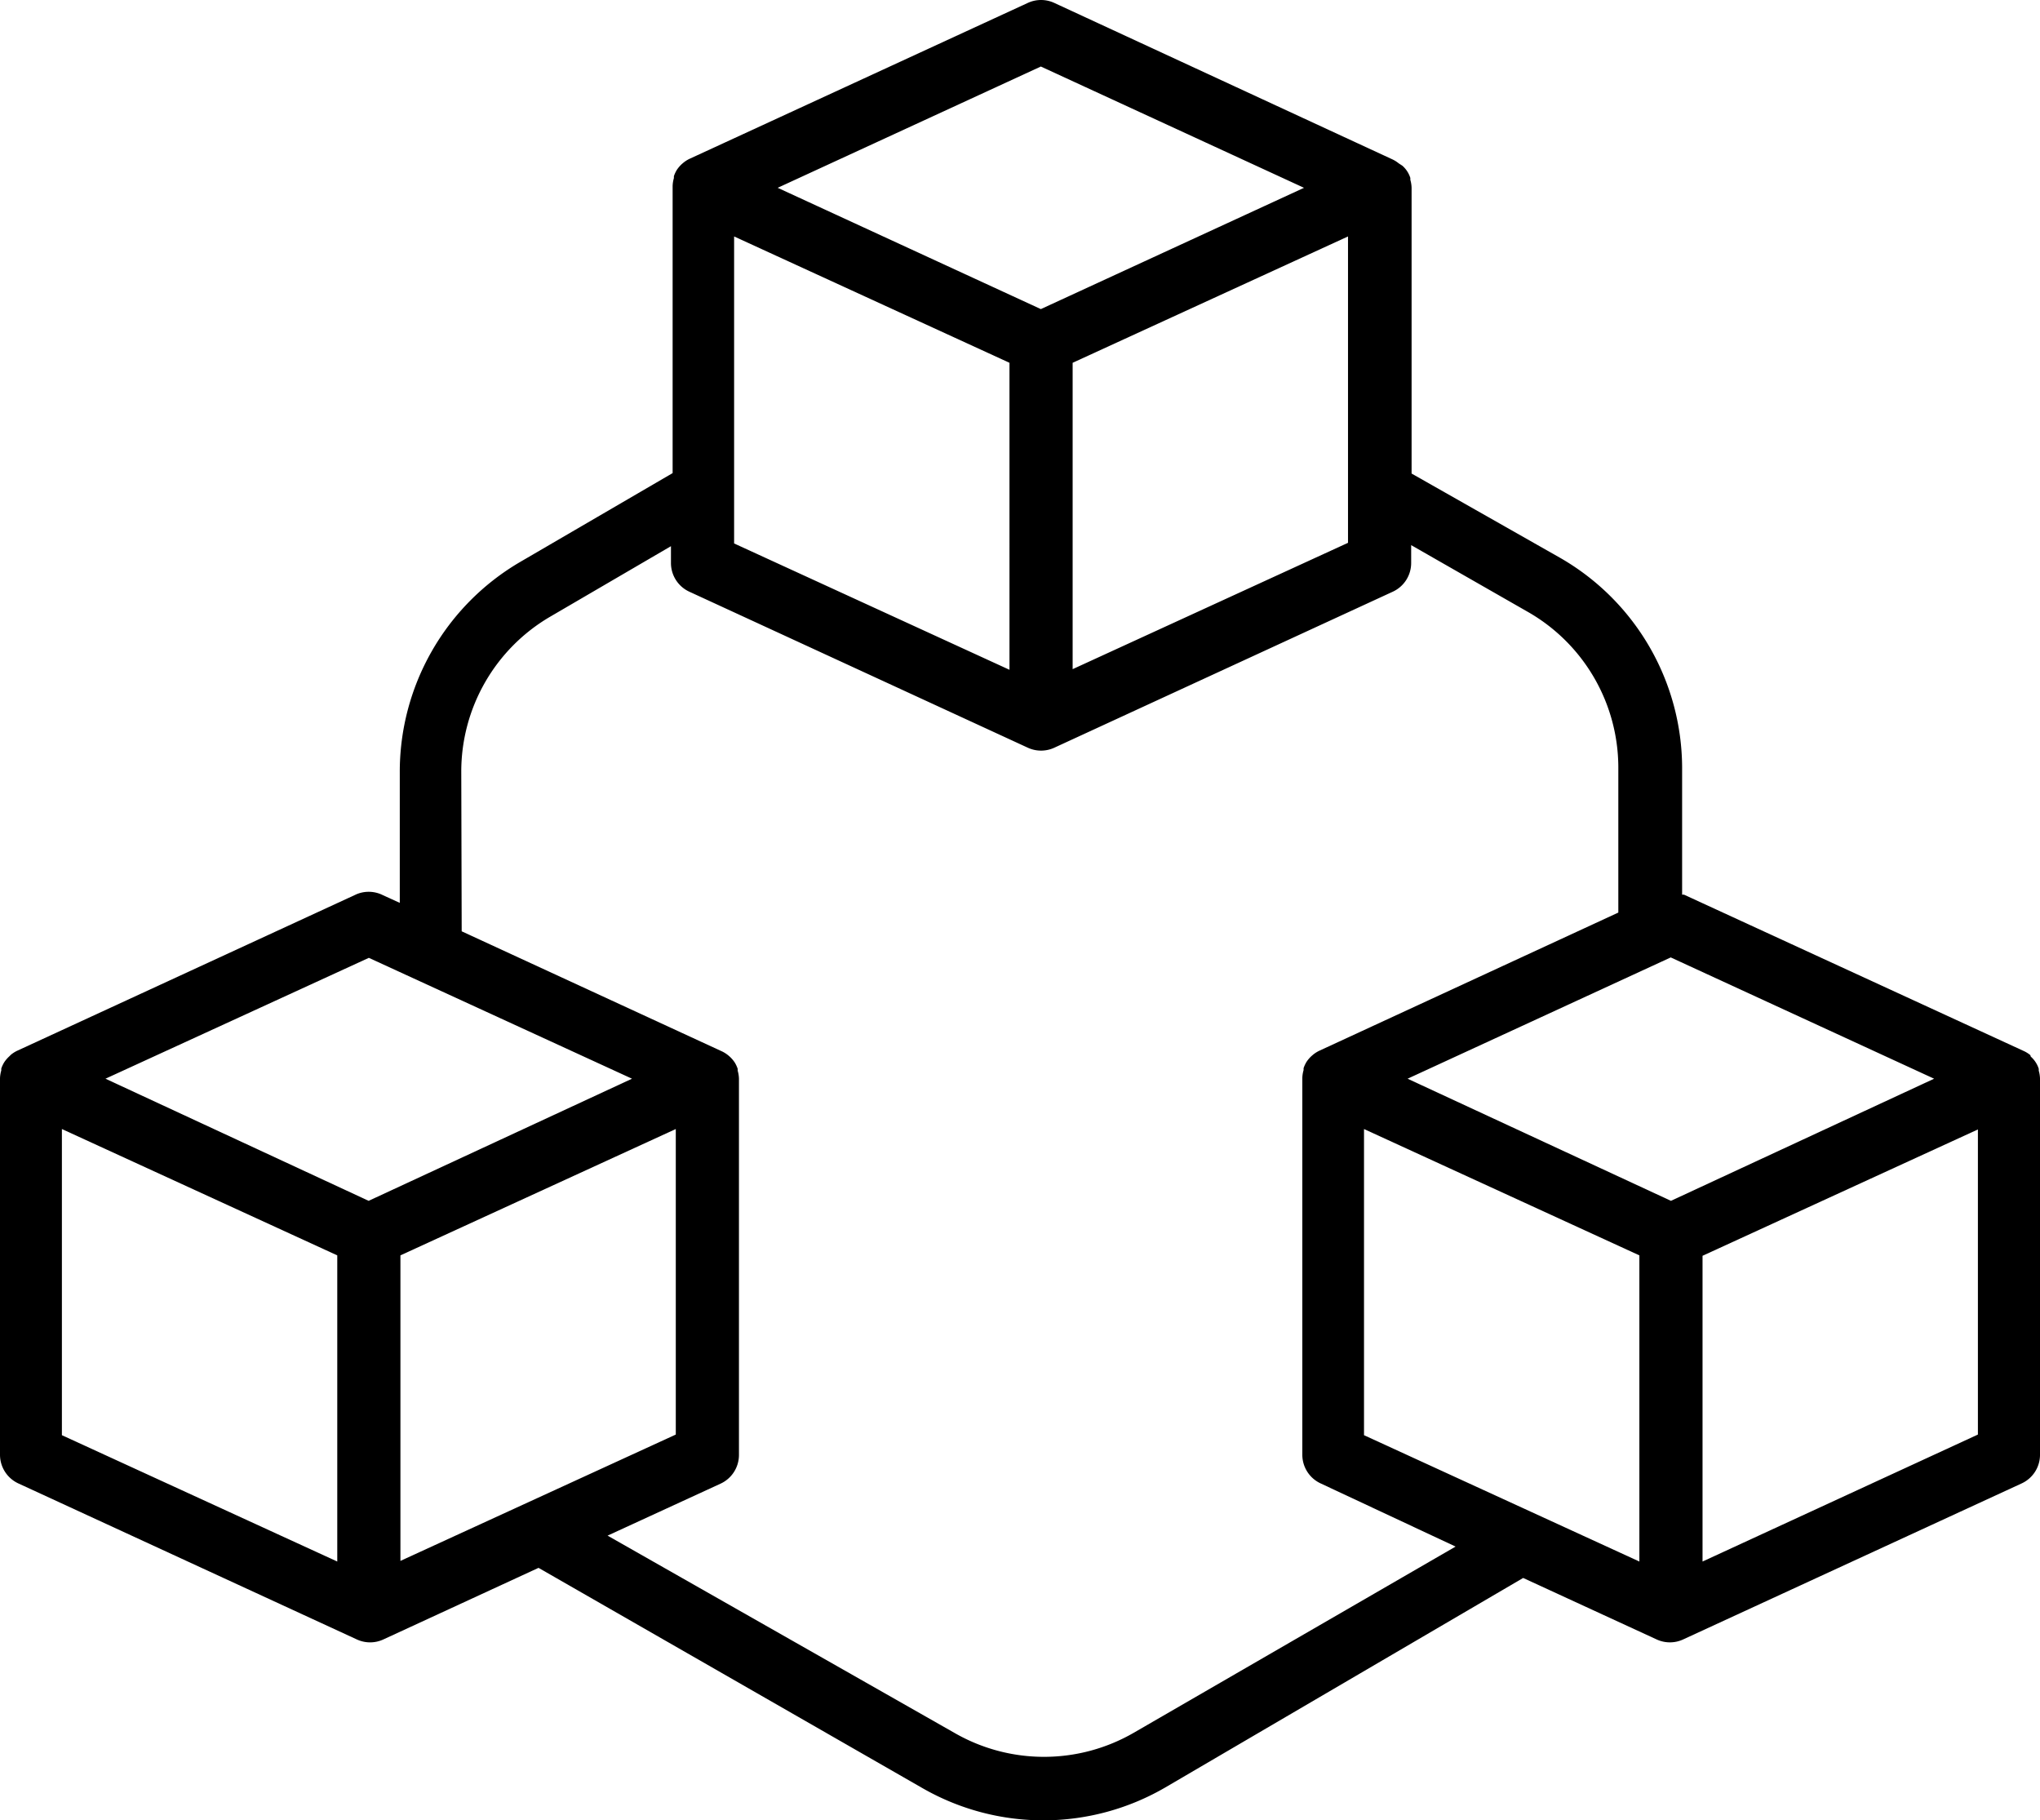
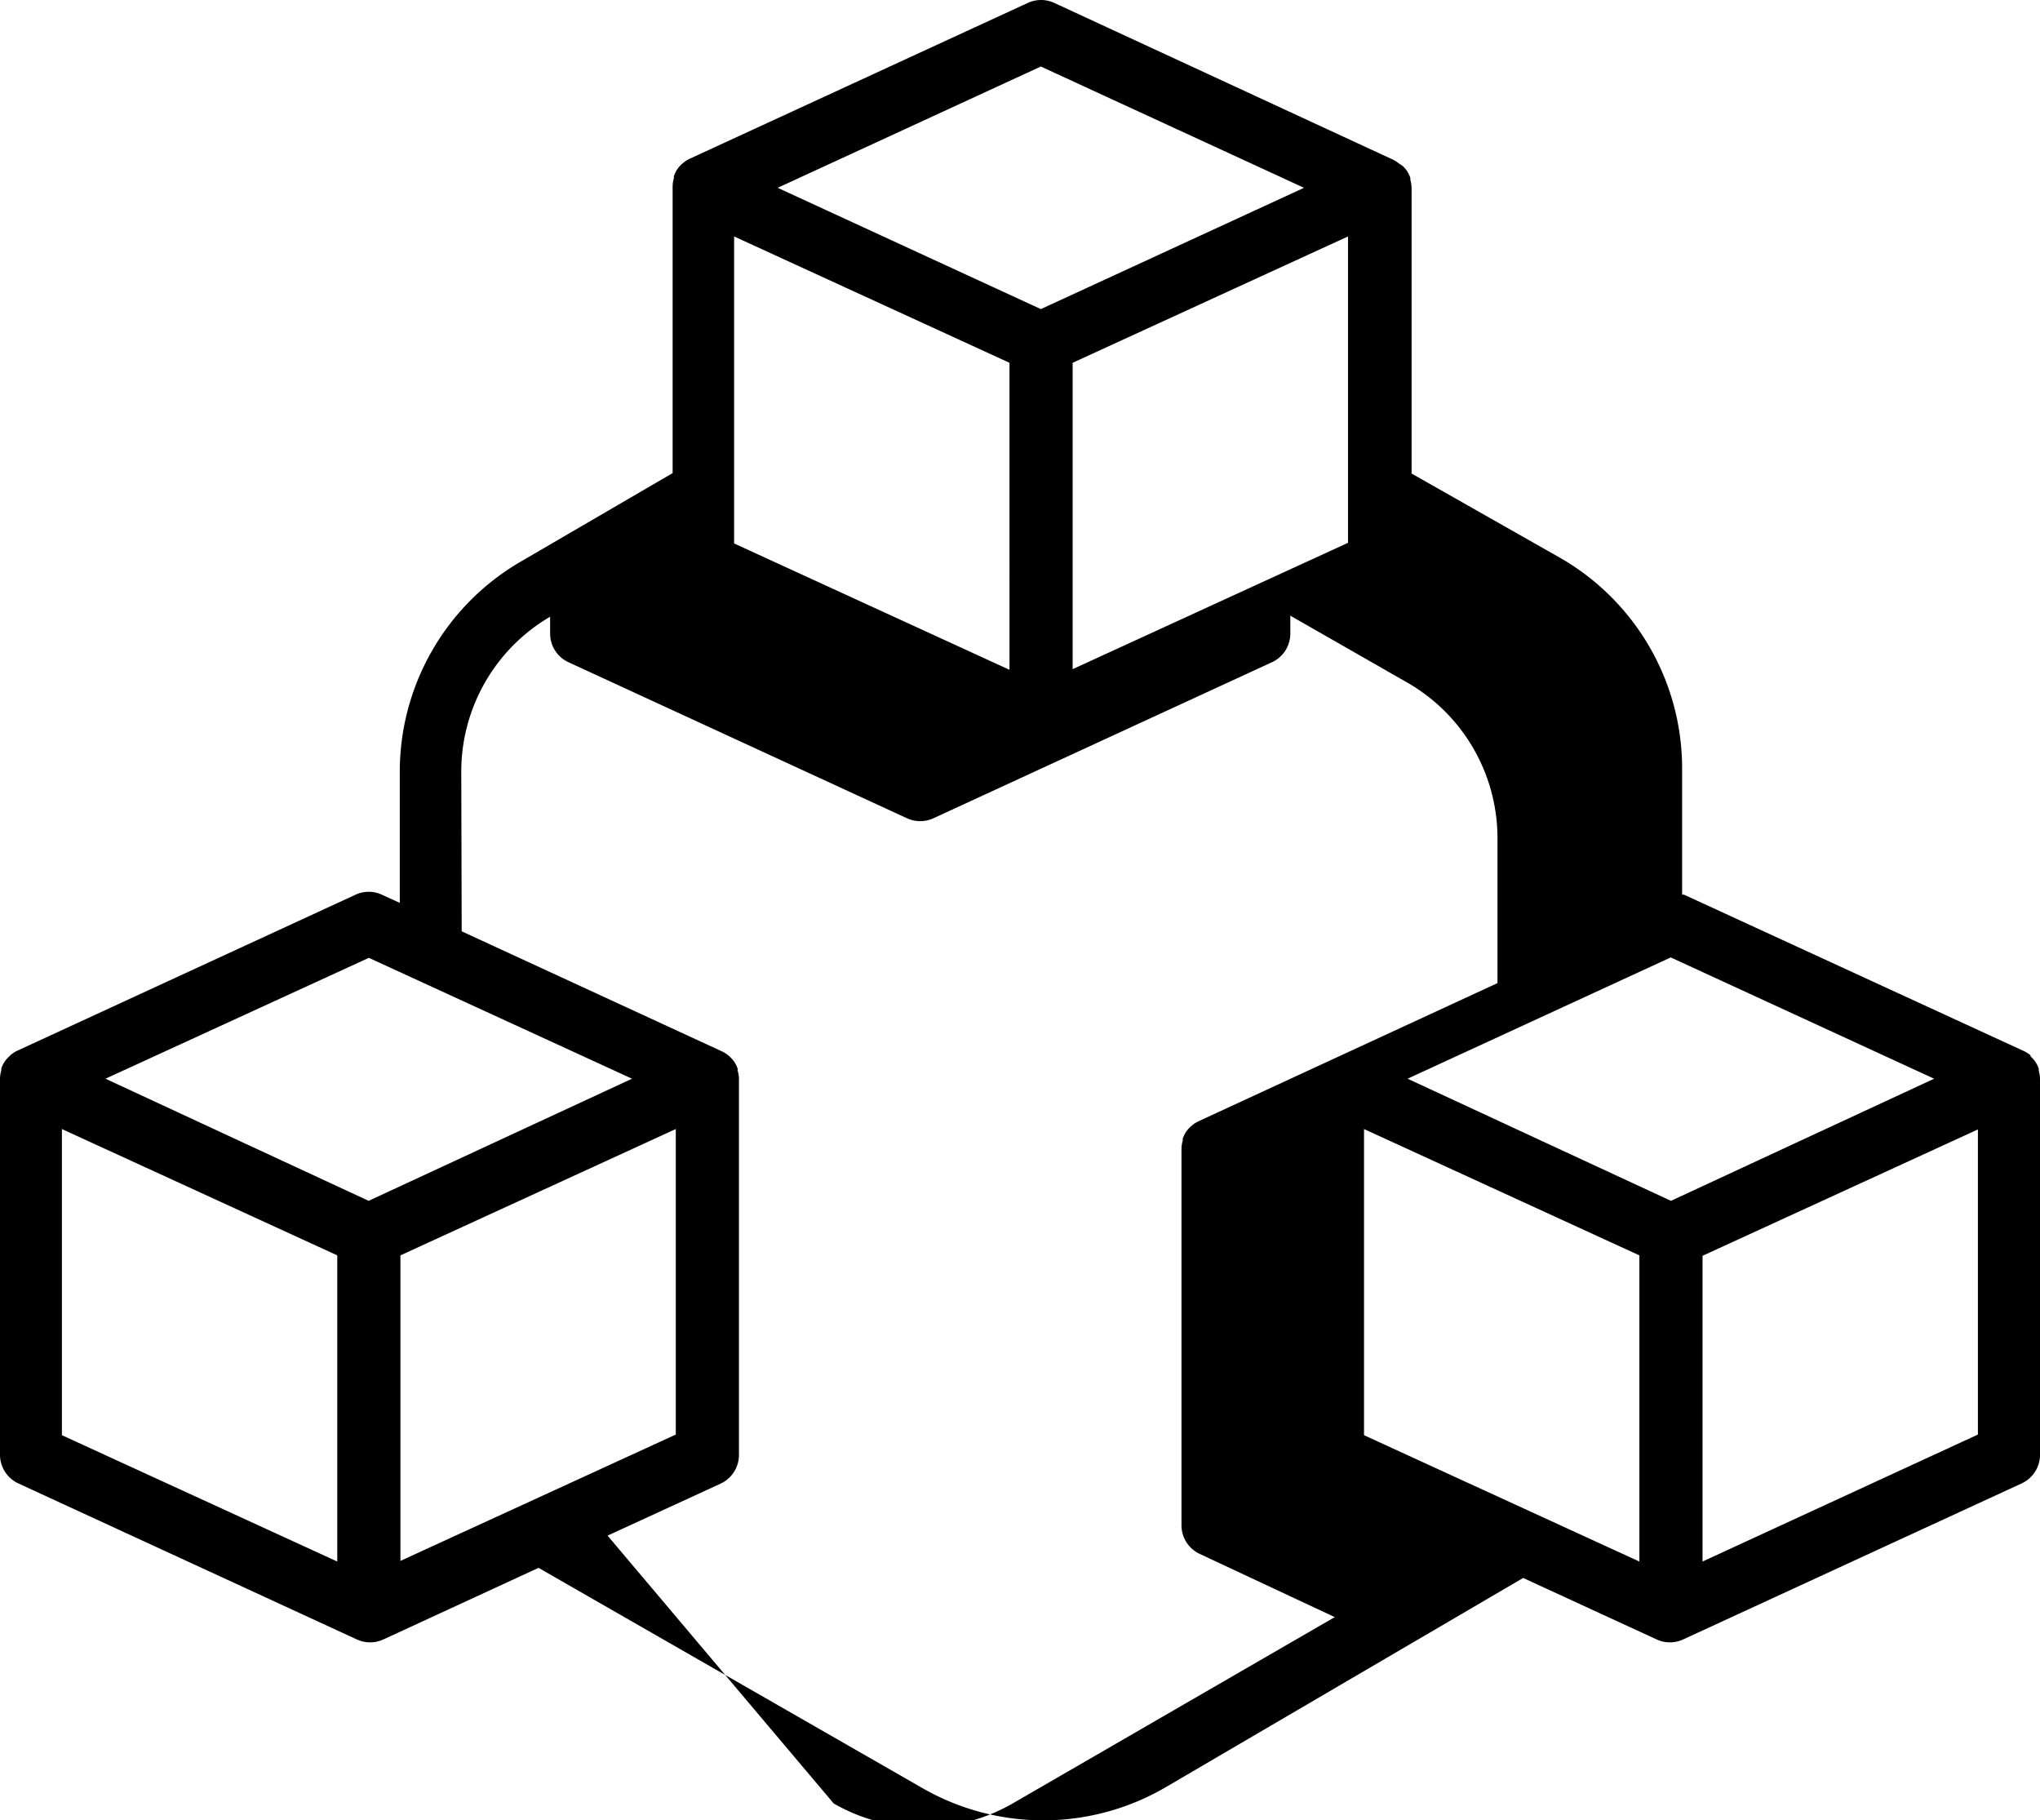
<svg xmlns="http://www.w3.org/2000/svg" width="1162.796" height="1037.403" viewBox="0 0 1162.796 1037.403">
-   <path id="noun-module-1210574" d="M221.4,591.12,28.32,680.159a17.838,17.838,0,0,0-3.359,2.16L24,683.28a17.91,17.91,0,0,0-2.879,3.359,17.534,17.534,0,0,0-1.68,3.6v1.082a17.852,17.852,0,0,0-.723,4.559v214.44a18.014,18.014,0,0,0,10.441,16.32l192.96,88.922v0a17.969,17.969,0,0,0,15.117,0l88.441-40.8,219.24,125.76a138.366,138.366,0,0,0,138-.6l204-119.4L963,1015.556v0a17.978,17.978,0,0,0,15.121,0l192.96-88.922,0,0a18,18,0,0,0,10.441-16.32V695.994a18.019,18.019,0,0,0-.719-4.559v-1.082a15.5,15.5,0,0,0-4.562-6.961l-.238-.84a17.968,17.968,0,0,0-3.359-2.16L978.6,591.116h-1.078V518.4l0,0a138.371,138.371,0,0,0-69.6-119.28l-84.6-48V188.273a18.05,18.05,0,0,0-.719-4.562v-1.078a15.445,15.445,0,0,0-4.562-6.961l-2.039-1.32a17.971,17.971,0,0,0-3.359-2.16L619.674,82.914a17.978,17.978,0,0,0-15.121,0l-192.96,88.918a18,18,0,0,0-3.363,2.16l-.84.719a18.309,18.309,0,0,0-2.879,3.359,17.873,17.873,0,0,0-1.68,3.6v1.082a17.651,17.651,0,0,0-.719,4.559v163.56l-87.121,50.762a138.463,138.463,0,0,0-68.4,120v74.16l-9.48-4.32a18,18,0,0,0-15.723-.359Zm7.559,36,150,68.879-150.12,69.6-150-69.6Zm18,169.56,156.96-72,0,174.12-156.96,72ZM54,724.68l156.96,72,0,174.48L54,899.16Zm742.2,0,156.96,72,0,174.48-156.96-72Zm192.96,246.48V796.92l156.96-72V898.8Zm132-275.16-150,69.6L821.039,696l150-69.121Zm-684-480,156.96,72V462.96l-156.96-72Zm192.96,72,156.96-72,0,174.6-156.96,72ZM612,119.16l150,69.121L612,257.4,462,188.277Zm-330.36,402a102.242,102.242,0,0,1,50.641-88.441l68.879-40.2v9.6a18,18,0,0,0,10.441,16.32l192.96,88.922,0,0a18.007,18.007,0,0,0,15.121,0l192.96-88.922v0a18,18,0,0,0,10.438-16.32v-10.2l66.719,38.16,0,0a102.25,102.25,0,0,1,51.359,88.2v83.039l-170.64,78.84a17.962,17.962,0,0,0-3.359,2.16l-.84.719a18.034,18.034,0,0,0-2.879,3.359,17.663,17.663,0,0,0-1.68,3.6v1.078a17.882,17.882,0,0,0-.723,4.563v214.68a18.013,18.013,0,0,0,10.441,16.32l76.922,36-183.6,106.2a102.236,102.236,0,0,1-102,0L365.039,956.4l64.441-29.641v0a18.014,18.014,0,0,0,10.441-16.32V696a17.851,17.851,0,0,0-.723-4.559v-1.082a17.746,17.746,0,0,0-1.68-3.6,18.062,18.062,0,0,0-2.879-3.363l-.84-.719a17.969,17.969,0,0,0-3.359-2.16L281.88,612Z" transform="translate(-18.718 -81.247)" />
+   <path id="noun-module-1210574" d="M221.4,591.12,28.32,680.159a17.838,17.838,0,0,0-3.359,2.16L24,683.28a17.91,17.91,0,0,0-2.879,3.359,17.534,17.534,0,0,0-1.68,3.6v1.082a17.852,17.852,0,0,0-.723,4.559v214.44a18.014,18.014,0,0,0,10.441,16.32l192.96,88.922v0a17.969,17.969,0,0,0,15.117,0l88.441-40.8,219.24,125.76a138.366,138.366,0,0,0,138-.6l204-119.4L963,1015.556v0a17.978,17.978,0,0,0,15.121,0l192.96-88.922,0,0a18,18,0,0,0,10.441-16.32V695.994a18.019,18.019,0,0,0-.719-4.559v-1.082a15.5,15.5,0,0,0-4.562-6.961l-.238-.84a17.968,17.968,0,0,0-3.359-2.16L978.6,591.116h-1.078V518.4l0,0a138.371,138.371,0,0,0-69.6-119.28l-84.6-48V188.273a18.05,18.05,0,0,0-.719-4.562v-1.078a15.445,15.445,0,0,0-4.562-6.961l-2.039-1.32a17.971,17.971,0,0,0-3.359-2.16L619.674,82.914a17.978,17.978,0,0,0-15.121,0l-192.96,88.918a18,18,0,0,0-3.363,2.16l-.84.719a18.309,18.309,0,0,0-2.879,3.359,17.873,17.873,0,0,0-1.68,3.6v1.082a17.651,17.651,0,0,0-.719,4.559v163.56l-87.121,50.762a138.463,138.463,0,0,0-68.4,120v74.16l-9.48-4.32a18,18,0,0,0-15.723-.359Zm7.559,36,150,68.879-150.12,69.6-150-69.6Zm18,169.56,156.96-72,0,174.12-156.96,72ZM54,724.68l156.96,72,0,174.48L54,899.16Zm742.2,0,156.96,72,0,174.48-156.96-72Zm192.96,246.48V796.92l156.96-72V898.8Zm132-275.16-150,69.6L821.039,696l150-69.121Zm-684-480,156.96,72V462.96l-156.96-72Zm192.96,72,156.96-72,0,174.6-156.96,72ZM612,119.16l150,69.121L612,257.4,462,188.277Zm-330.36,402a102.242,102.242,0,0,1,50.641-88.441v9.6a18,18,0,0,0,10.441,16.32l192.96,88.922,0,0a18.007,18.007,0,0,0,15.121,0l192.96-88.922v0a18,18,0,0,0,10.438-16.32v-10.2l66.719,38.16,0,0a102.25,102.25,0,0,1,51.359,88.2v83.039l-170.64,78.84a17.962,17.962,0,0,0-3.359,2.16l-.84.719a18.034,18.034,0,0,0-2.879,3.359,17.663,17.663,0,0,0-1.68,3.6v1.078a17.882,17.882,0,0,0-.723,4.563v214.68a18.013,18.013,0,0,0,10.441,16.32l76.922,36-183.6,106.2a102.236,102.236,0,0,1-102,0L365.039,956.4l64.441-29.641v0a18.014,18.014,0,0,0,10.441-16.32V696a17.851,17.851,0,0,0-.723-4.559v-1.082a17.746,17.746,0,0,0-1.68-3.6,18.062,18.062,0,0,0-2.879-3.363l-.84-.719a17.969,17.969,0,0,0-3.359-2.16L281.88,612Z" transform="translate(-18.718 -81.247)" />
</svg>